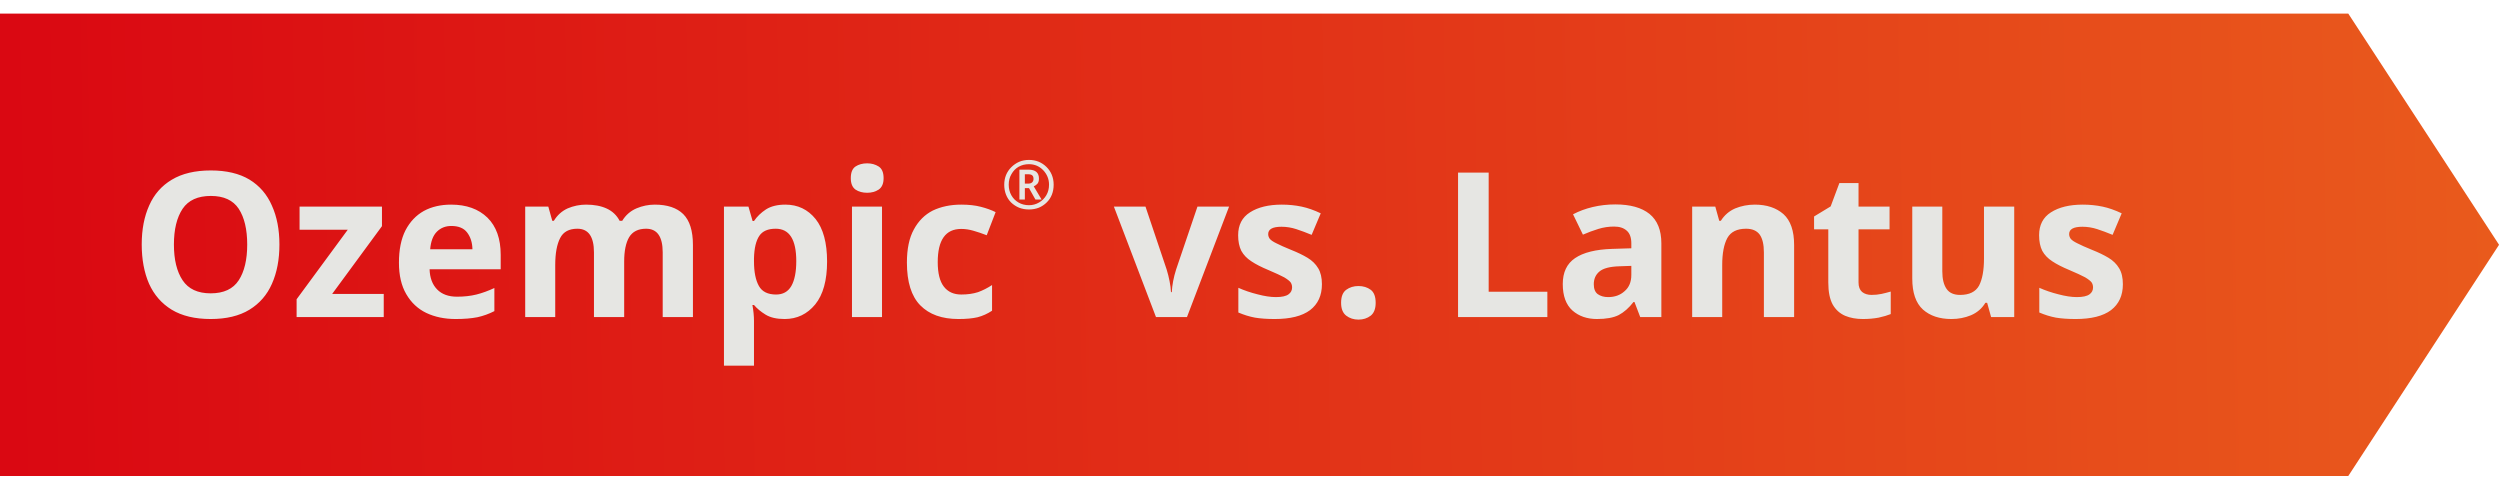
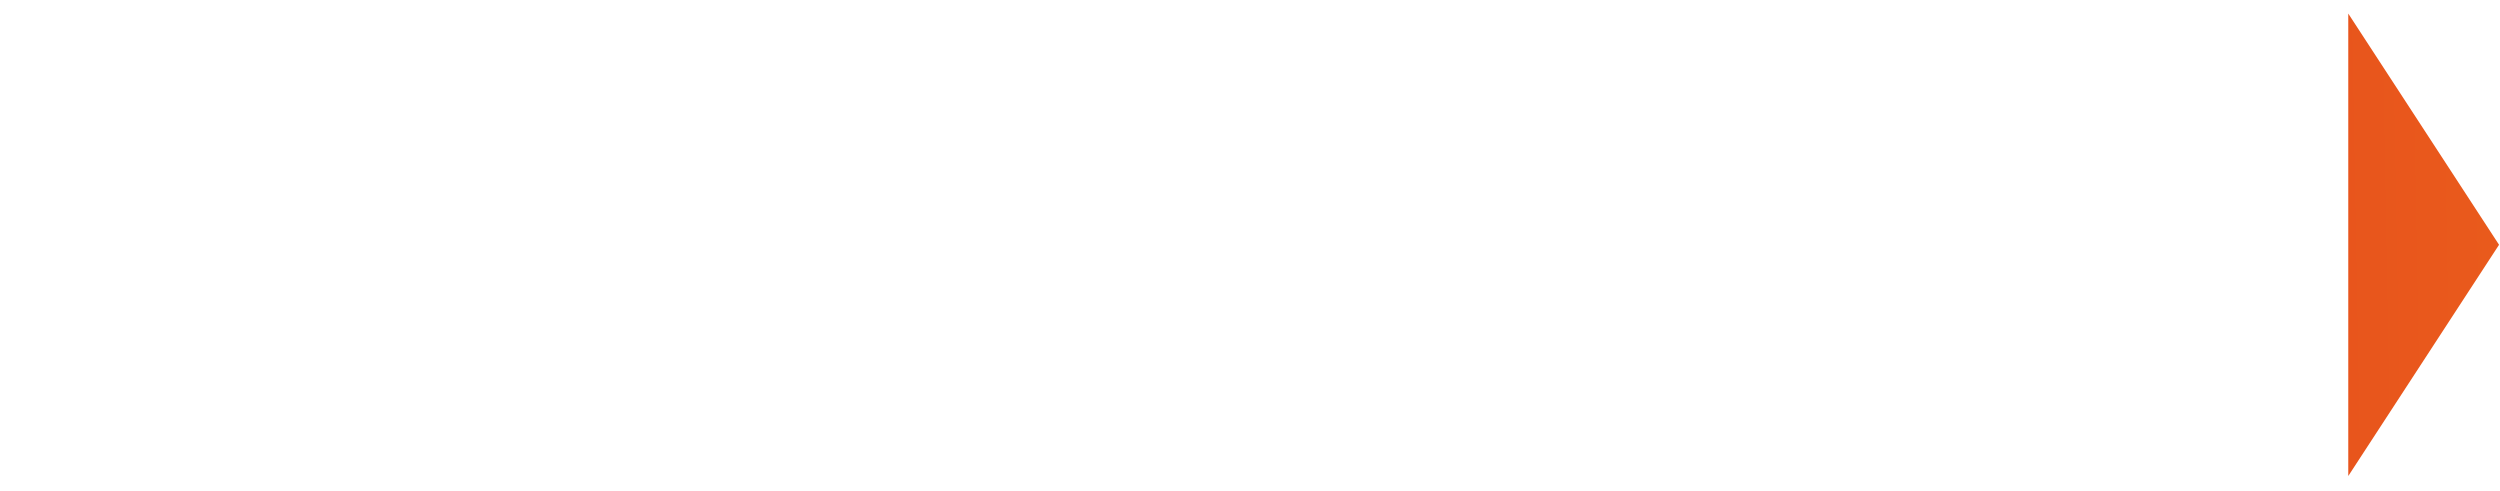
<svg xmlns="http://www.w3.org/2000/svg" width="173" height="34" viewBox="0 0 173 34" fill="none">
-   <path d="M162.5 0.939L172.934 16.939L162.5 32.94V0.939ZM0 32.94V0.939H162.5V32.94H0Z" fill="url(#paint0_linear_2724_37387)" />
-   <path d="M19.336 16.922C19.336 17.961 19.163 18.868 18.816 19.643C18.479 20.408 17.96 21.005 17.258 21.434C16.556 21.862 15.663 22.076 14.578 22.076C13.493 22.076 12.596 21.862 11.885 21.434C11.183 21.005 10.659 20.404 10.312 19.629C9.975 18.854 9.807 17.947 9.807 16.908C9.807 15.878 9.98 14.98 10.326 14.215C10.663 13.449 11.183 12.857 11.885 12.438C12.596 12.009 13.498 11.795 14.592 11.795C15.667 11.795 16.556 12.005 17.258 12.424C17.96 12.852 18.479 13.454 18.816 14.229C19.163 14.994 19.336 15.892 19.336 16.922ZM12.035 16.922C12.035 17.97 12.236 18.795 12.637 19.396C13.038 19.998 13.685 20.299 14.578 20.299C15.48 20.299 16.128 19.998 16.52 19.396C16.912 18.795 17.107 17.97 17.107 16.922C17.107 15.874 16.912 15.049 16.52 14.447C16.128 13.855 15.485 13.559 14.592 13.559C13.69 13.559 13.038 13.855 12.637 14.447C12.236 15.049 12.035 15.874 12.035 16.922ZM26.555 21.939C25.552 21.939 23.542 21.939 20.525 21.939C20.525 21.73 20.525 21.32 20.525 20.709C21.109 19.907 22.289 18.303 24.066 15.896C23.51 15.896 22.398 15.896 20.73 15.896C20.73 15.623 20.73 15.09 20.73 14.297C21.678 14.297 23.579 14.297 26.432 14.297C26.432 14.525 26.432 14.976 26.432 15.65C25.857 16.434 24.709 17.997 22.986 20.34C23.579 20.34 24.768 20.34 26.555 20.34C26.555 20.604 26.555 21.137 26.555 21.939ZM31.217 14.16C32.274 14.16 33.113 14.461 33.732 15.062C34.343 15.664 34.648 16.521 34.648 17.633C34.648 17.852 34.648 18.184 34.648 18.631C33.828 18.631 32.188 18.631 29.727 18.631C29.745 19.223 29.918 19.688 30.246 20.025C30.574 20.363 31.035 20.531 31.627 20.531C32.119 20.531 32.566 20.481 32.967 20.381C33.368 20.281 33.783 20.13 34.211 19.93C34.211 20.285 34.211 20.818 34.211 21.529C33.837 21.721 33.445 21.862 33.035 21.953C32.616 22.035 32.115 22.076 31.531 22.076C30.766 22.076 30.087 21.935 29.494 21.652C28.911 21.37 28.451 20.937 28.113 20.354C27.776 19.779 27.607 19.055 27.607 18.18C27.607 17.277 27.758 16.53 28.059 15.938C28.369 15.345 28.792 14.898 29.33 14.598C29.868 14.306 30.497 14.16 31.217 14.16ZM31.23 15.637C30.829 15.637 30.497 15.769 30.232 16.033C29.968 16.297 29.813 16.703 29.768 17.25C30.415 17.25 31.39 17.25 32.693 17.25C32.684 16.785 32.561 16.398 32.324 16.088C32.096 15.787 31.732 15.637 31.23 15.637ZM45.312 14.16C46.178 14.16 46.835 14.379 47.281 14.816C47.728 15.263 47.951 15.974 47.951 16.949C47.951 18.061 47.951 19.725 47.951 21.939C47.605 21.939 46.908 21.939 45.859 21.939C45.859 21.192 45.859 19.702 45.859 17.469C45.859 16.375 45.477 15.828 44.711 15.828C44.164 15.828 43.772 16.024 43.535 16.416C43.307 16.808 43.193 17.369 43.193 18.098C43.193 18.954 43.193 20.235 43.193 21.939C42.838 21.939 42.141 21.939 41.102 21.939C41.102 21.192 41.102 19.702 41.102 17.469C41.102 16.375 40.719 15.828 39.953 15.828C39.379 15.828 38.982 16.042 38.764 16.471C38.536 16.908 38.422 17.533 38.422 18.344C38.422 19.146 38.422 20.344 38.422 21.939C38.075 21.939 37.383 21.939 36.344 21.939C36.344 20.663 36.344 18.116 36.344 14.297C36.608 14.297 37.141 14.297 37.943 14.297C37.989 14.461 38.08 14.789 38.217 15.281C38.235 15.281 38.272 15.281 38.326 15.281C38.563 14.889 38.882 14.602 39.283 14.42C39.693 14.247 40.117 14.16 40.555 14.16C41.12 14.16 41.598 14.251 41.99 14.434C42.382 14.616 42.678 14.898 42.879 15.281C42.925 15.281 42.984 15.281 43.057 15.281C43.294 14.889 43.622 14.602 44.041 14.42C44.451 14.247 44.875 14.16 45.312 14.16ZM54.35 14.16C55.206 14.16 55.904 14.493 56.441 15.158C56.97 15.824 57.234 16.803 57.234 18.098C57.234 19.401 56.961 20.39 56.414 21.064C55.858 21.739 55.152 22.076 54.295 22.076C53.748 22.076 53.31 21.976 52.982 21.775C52.654 21.575 52.385 21.352 52.176 21.105C52.158 21.105 52.121 21.105 52.066 21.105C52.139 21.497 52.176 21.866 52.176 22.213C52.176 22.906 52.176 23.936 52.176 25.303C51.829 25.303 51.137 25.303 50.098 25.303C50.098 23.471 50.098 19.802 50.098 14.297C50.38 14.297 50.945 14.297 51.793 14.297C51.839 14.461 51.934 14.794 52.08 15.295C52.098 15.295 52.13 15.295 52.176 15.295C52.385 14.985 52.663 14.716 53.01 14.488C53.356 14.27 53.803 14.16 54.35 14.16ZM53.68 15.828C53.142 15.828 52.764 15.992 52.545 16.32C52.317 16.658 52.194 17.172 52.176 17.865C52.176 17.911 52.176 17.984 52.176 18.084C52.176 18.822 52.29 19.392 52.518 19.793C52.736 20.185 53.133 20.381 53.707 20.381C54.181 20.381 54.532 20.185 54.76 19.793C54.988 19.392 55.102 18.818 55.102 18.07C55.102 16.576 54.628 15.828 53.68 15.828ZM60.01 11.303C60.31 11.303 60.575 11.376 60.803 11.521C61.031 11.667 61.145 11.936 61.145 12.328C61.145 12.702 61.031 12.966 60.803 13.121C60.575 13.267 60.31 13.34 60.01 13.34C59.691 13.34 59.422 13.267 59.203 13.121C58.984 12.966 58.875 12.702 58.875 12.328C58.875 11.936 58.984 11.667 59.203 11.521C59.422 11.376 59.691 11.303 60.01 11.303ZM61.035 14.297C61.035 15.573 61.035 18.12 61.035 21.939C60.689 21.939 59.996 21.939 58.957 21.939C58.957 20.663 58.957 18.116 58.957 14.297C59.303 14.297 59.996 14.297 61.035 14.297ZM66.326 22.076C65.187 22.076 64.307 21.762 63.688 21.133C63.068 20.504 62.758 19.515 62.758 18.166C62.758 17.227 62.917 16.466 63.236 15.883C63.555 15.29 63.993 14.853 64.549 14.57C65.123 14.297 65.779 14.16 66.518 14.16C67.037 14.16 67.488 14.21 67.871 14.31C68.263 14.411 68.605 14.534 68.897 14.68C68.76 15.035 68.555 15.568 68.281 16.279C67.953 16.152 67.643 16.047 67.352 15.965C67.069 15.883 66.791 15.842 66.518 15.842C65.433 15.842 64.891 16.607 64.891 18.139C64.891 18.904 65.032 19.469 65.314 19.834C65.597 20.199 65.998 20.381 66.518 20.381C66.955 20.381 67.342 20.326 67.68 20.217C68.008 20.098 68.331 19.934 68.65 19.725C68.65 20.126 68.65 20.718 68.65 21.502C68.331 21.712 67.999 21.862 67.652 21.953C67.306 22.035 66.864 22.076 66.326 22.076ZM71.207 14.495C70.956 14.495 70.726 14.454 70.518 14.372C70.31 14.284 70.127 14.164 69.968 14.011C69.815 13.858 69.698 13.677 69.616 13.47C69.534 13.262 69.493 13.032 69.493 12.78C69.493 12.545 69.534 12.324 69.616 12.116C69.703 11.908 69.823 11.728 69.977 11.575C70.135 11.416 70.318 11.29 70.526 11.197C70.734 11.11 70.961 11.066 71.207 11.066C71.442 11.066 71.664 11.107 71.871 11.189C72.079 11.277 72.26 11.397 72.413 11.55C72.572 11.703 72.695 11.884 72.782 12.091C72.87 12.305 72.913 12.534 72.913 12.78C72.913 13.032 72.872 13.262 72.79 13.47C72.708 13.677 72.588 13.858 72.429 14.011C72.276 14.164 72.096 14.284 71.888 14.372C71.68 14.454 71.453 14.495 71.207 14.495ZM71.207 14.2C71.459 14.2 71.691 14.137 71.904 14.011C72.112 13.891 72.279 13.724 72.405 13.511C72.531 13.297 72.593 13.054 72.593 12.78C72.593 12.584 72.558 12.4 72.487 12.231C72.416 12.061 72.317 11.911 72.191 11.78C72.066 11.648 71.918 11.544 71.748 11.468C71.579 11.397 71.398 11.361 71.207 11.361C70.939 11.361 70.698 11.421 70.485 11.542C70.277 11.662 70.113 11.832 69.993 12.05C69.867 12.258 69.804 12.502 69.804 12.78C69.804 13.054 69.865 13.297 69.985 13.511C70.105 13.724 70.269 13.891 70.477 14.011C70.69 14.137 70.934 14.2 71.207 14.2ZM70.543 13.806C70.543 13.461 70.543 12.772 70.543 11.739C70.647 11.739 70.852 11.739 71.158 11.739C71.415 11.739 71.603 11.793 71.724 11.903C71.839 12.007 71.896 12.16 71.896 12.362C71.896 12.51 71.861 12.627 71.79 12.715C71.713 12.797 71.628 12.857 71.535 12.895C71.656 13.098 71.836 13.401 72.077 13.806C72.005 13.806 71.863 13.806 71.65 13.806C71.579 13.675 71.431 13.412 71.207 13.018C71.158 13.018 71.062 13.018 70.92 13.018C70.92 13.15 70.92 13.412 70.92 13.806C70.854 13.806 70.728 13.806 70.543 13.806ZM71.15 12.707C71.27 12.707 71.363 12.677 71.428 12.616C71.489 12.551 71.519 12.472 71.519 12.379C71.519 12.269 71.491 12.19 71.437 12.141C71.382 12.086 71.286 12.059 71.15 12.059C71.095 12.059 71.018 12.059 70.92 12.059C70.92 12.168 70.92 12.384 70.92 12.707C70.958 12.707 71.035 12.707 71.15 12.707ZM79.993 21.939C79.51 20.663 78.539 18.116 77.081 14.297C77.445 14.297 78.175 14.297 79.268 14.297C79.514 15.026 80.002 16.475 80.731 18.645C80.813 18.909 80.882 19.182 80.936 19.465C80.991 19.738 81.023 19.989 81.032 20.217C81.041 20.217 81.059 20.217 81.087 20.217C81.114 19.715 81.214 19.191 81.388 18.645C81.716 17.678 82.208 16.229 82.864 14.297C83.229 14.297 83.958 14.297 85.052 14.297C84.559 15.573 83.589 18.12 82.139 21.939C81.775 21.939 81.059 21.939 79.993 21.939ZM91.477 19.67C91.477 20.445 91.204 21.042 90.657 21.461C90.11 21.871 89.294 22.076 88.21 22.076C87.681 22.076 87.225 22.044 86.843 21.98C86.46 21.908 86.077 21.789 85.694 21.625C85.694 21.242 85.694 20.672 85.694 19.916C86.104 20.098 86.546 20.249 87.02 20.367C87.503 20.495 87.927 20.559 88.292 20.559C88.702 20.559 88.994 20.495 89.167 20.367C89.331 20.249 89.413 20.089 89.413 19.889C89.413 19.761 89.381 19.647 89.317 19.547C89.244 19.447 89.094 19.328 88.866 19.191C88.629 19.064 88.264 18.895 87.772 18.686C87.289 18.485 86.897 18.285 86.597 18.084C86.287 17.884 86.054 17.642 85.899 17.359C85.753 17.068 85.68 16.708 85.68 16.279C85.68 15.568 85.954 15.04 86.501 14.693C87.057 14.338 87.79 14.16 88.702 14.16C89.176 14.16 89.632 14.206 90.069 14.297C90.498 14.388 90.94 14.543 91.395 14.762C91.259 15.09 91.049 15.587 90.766 16.252C90.393 16.097 90.037 15.965 89.7 15.855C89.363 15.746 89.021 15.691 88.675 15.691C88.064 15.691 87.759 15.86 87.759 16.197C87.759 16.316 87.795 16.425 87.868 16.525C87.95 16.626 88.105 16.73 88.333 16.84C88.561 16.958 88.898 17.109 89.345 17.291C89.782 17.464 90.16 17.646 90.479 17.838C90.798 18.029 91.044 18.271 91.218 18.562C91.391 18.845 91.477 19.214 91.477 19.67ZM92.804 20.955C92.804 20.527 92.922 20.226 93.159 20.053C93.396 19.88 93.679 19.793 94.007 19.793C94.335 19.793 94.617 19.88 94.854 20.053C95.082 20.226 95.196 20.527 95.196 20.955C95.196 21.365 95.082 21.662 94.854 21.844C94.617 22.026 94.335 22.117 94.007 22.117C93.679 22.117 93.396 22.026 93.159 21.844C92.922 21.662 92.804 21.365 92.804 20.955ZM100.897 21.939C100.897 20.271 100.897 16.94 100.897 11.945C101.253 11.945 101.959 11.945 103.016 11.945C103.016 13.322 103.016 16.07 103.016 20.189C103.691 20.189 105.044 20.189 107.077 20.189C107.077 20.481 107.077 21.064 107.077 21.939C106.047 21.939 103.987 21.939 100.897 21.939ZM111.78 14.146C112.81 14.146 113.598 14.365 114.145 14.803C114.692 15.249 114.966 15.928 114.966 16.84C114.966 17.979 114.966 19.679 114.966 21.939C114.72 21.939 114.232 21.939 113.503 21.939C113.439 21.766 113.307 21.42 113.106 20.9C113.088 20.9 113.065 20.9 113.038 20.9C112.719 21.311 112.377 21.611 112.013 21.803C111.648 21.985 111.147 22.076 110.509 22.076C109.825 22.076 109.26 21.88 108.813 21.488C108.367 21.087 108.143 20.477 108.143 19.656C108.143 18.845 108.426 18.248 108.991 17.865C109.565 17.473 110.422 17.259 111.561 17.223C111.853 17.213 112.295 17.2 112.888 17.182C112.888 17.127 112.888 17.013 112.888 16.84C112.888 16.439 112.783 16.147 112.573 15.965C112.363 15.773 112.072 15.678 111.698 15.678C111.324 15.678 110.96 15.732 110.604 15.842C110.249 15.951 109.893 16.083 109.538 16.238C109.392 15.928 109.164 15.459 108.854 14.83C109.265 14.611 109.72 14.443 110.222 14.324C110.723 14.206 111.242 14.146 111.78 14.146ZM112.081 18.426C111.406 18.444 110.937 18.567 110.673 18.795C110.417 19.014 110.29 19.305 110.29 19.67C110.29 19.989 110.381 20.217 110.563 20.354C110.755 20.49 110.996 20.559 111.288 20.559C111.744 20.559 112.122 20.422 112.423 20.148C112.733 19.884 112.888 19.51 112.888 19.027C112.888 18.891 112.888 18.681 112.888 18.398C112.751 18.398 112.482 18.408 112.081 18.426ZM121.432 14.16C122.253 14.16 122.914 14.379 123.415 14.816C123.907 15.263 124.153 15.974 124.153 16.949C124.153 18.061 124.153 19.725 124.153 21.939C123.807 21.939 123.11 21.939 122.061 21.939C122.061 21.192 122.061 19.702 122.061 17.469C122.061 16.922 121.966 16.512 121.774 16.238C121.574 15.965 121.259 15.828 120.831 15.828C120.202 15.828 119.769 16.042 119.532 16.471C119.295 16.908 119.177 17.533 119.177 18.344C119.177 19.146 119.177 20.344 119.177 21.939C118.83 21.939 118.138 21.939 117.098 21.939C117.098 20.663 117.098 18.116 117.098 14.297C117.363 14.297 117.896 14.297 118.698 14.297C118.744 14.461 118.835 14.789 118.972 15.281C118.99 15.281 119.026 15.281 119.081 15.281C119.327 14.889 119.66 14.602 120.079 14.42C120.507 14.247 120.959 14.16 121.432 14.16ZM129.513 20.408C129.75 20.408 129.977 20.385 130.196 20.34C130.406 20.294 130.62 20.24 130.839 20.176C130.839 20.522 130.839 21.042 130.839 21.734C130.611 21.826 130.333 21.908 130.005 21.98C129.667 22.044 129.303 22.076 128.911 22.076C128.455 22.076 128.05 22.003 127.694 21.857C127.33 21.703 127.042 21.447 126.833 21.092C126.623 20.718 126.518 20.203 126.518 19.547C126.518 18.727 126.518 17.501 126.518 15.869C126.354 15.869 126.026 15.869 125.534 15.869C125.534 15.714 125.534 15.418 125.534 14.98C125.725 14.862 126.108 14.63 126.682 14.283C126.783 14.01 126.983 13.472 127.284 12.67C127.503 12.67 127.945 12.67 128.61 12.67C128.61 12.943 128.61 13.486 128.61 14.297C128.966 14.297 129.681 14.297 130.757 14.297C130.757 14.561 130.757 15.085 130.757 15.869C130.392 15.869 129.677 15.869 128.61 15.869C128.61 16.48 128.61 17.706 128.61 19.547C128.61 19.838 128.692 20.057 128.856 20.203C129.029 20.34 129.248 20.408 129.513 20.408ZM139.384 14.297C139.384 15.573 139.384 18.12 139.384 21.939C139.119 21.939 138.586 21.939 137.784 21.939C137.738 21.775 137.647 21.447 137.511 20.955C137.492 20.955 137.451 20.955 137.388 20.955C137.151 21.347 136.818 21.634 136.39 21.816C135.97 21.99 135.519 22.076 135.036 22.076C134.216 22.076 133.559 21.857 133.067 21.42C132.575 20.973 132.329 20.258 132.329 19.273C132.329 18.171 132.329 16.512 132.329 14.297C132.675 14.297 133.368 14.297 134.407 14.297C134.407 15.044 134.407 16.535 134.407 18.768C134.407 19.305 134.507 19.715 134.708 19.998C134.899 20.271 135.209 20.408 135.638 20.408C136.276 20.408 136.713 20.194 136.95 19.766C137.178 19.328 137.292 18.704 137.292 17.893C137.292 17.09 137.292 15.892 137.292 14.297C137.638 14.297 138.335 14.297 139.384 14.297ZM146.903 19.67C146.903 20.445 146.63 21.042 146.083 21.461C145.536 21.871 144.72 22.076 143.636 22.076C143.107 22.076 142.651 22.044 142.268 21.98C141.886 21.908 141.503 21.789 141.12 21.625C141.12 21.242 141.12 20.672 141.12 19.916C141.53 20.098 141.972 20.249 142.446 20.367C142.929 20.495 143.353 20.559 143.718 20.559C144.128 20.559 144.419 20.495 144.593 20.367C144.757 20.249 144.839 20.089 144.839 19.889C144.839 19.761 144.807 19.647 144.743 19.547C144.67 19.447 144.52 19.328 144.292 19.191C144.055 19.064 143.69 18.895 143.198 18.686C142.715 18.485 142.323 18.285 142.022 18.084C141.712 17.884 141.48 17.642 141.325 17.359C141.179 17.068 141.106 16.708 141.106 16.279C141.106 15.568 141.38 15.04 141.927 14.693C142.483 14.338 143.216 14.16 144.128 14.16C144.602 14.16 145.057 14.206 145.495 14.297C145.923 14.388 146.365 14.543 146.821 14.762C146.684 15.09 146.475 15.587 146.192 16.252C145.819 16.097 145.463 15.965 145.126 15.855C144.789 15.746 144.447 15.691 144.1 15.691C143.49 15.691 143.184 15.86 143.184 16.197C143.184 16.316 143.221 16.425 143.294 16.525C143.376 16.626 143.531 16.73 143.759 16.84C143.987 16.958 144.324 17.109 144.77 17.291C145.208 17.464 145.586 17.646 145.905 17.838C146.224 18.029 146.47 18.271 146.643 18.562C146.817 18.845 146.903 19.214 146.903 19.67Z" fill="#E6E6E3" />
+   <path d="M162.5 0.939L172.934 16.939L162.5 32.94V0.939ZM0 32.94H162.5V32.94H0Z" fill="url(#paint0_linear_2724_37387)" />
  <defs>
    <linearGradient id="paint0_linear_2724_37387" x1="182.33" y1="-17.913" x2="0.047" y2="-14.622" gradientUnits="userSpaceOnUse">
      <stop stop-color="#EA5F1D" />
      <stop offset="1" stop-color="#DA0812" />
    </linearGradient>
  </defs>
</svg>